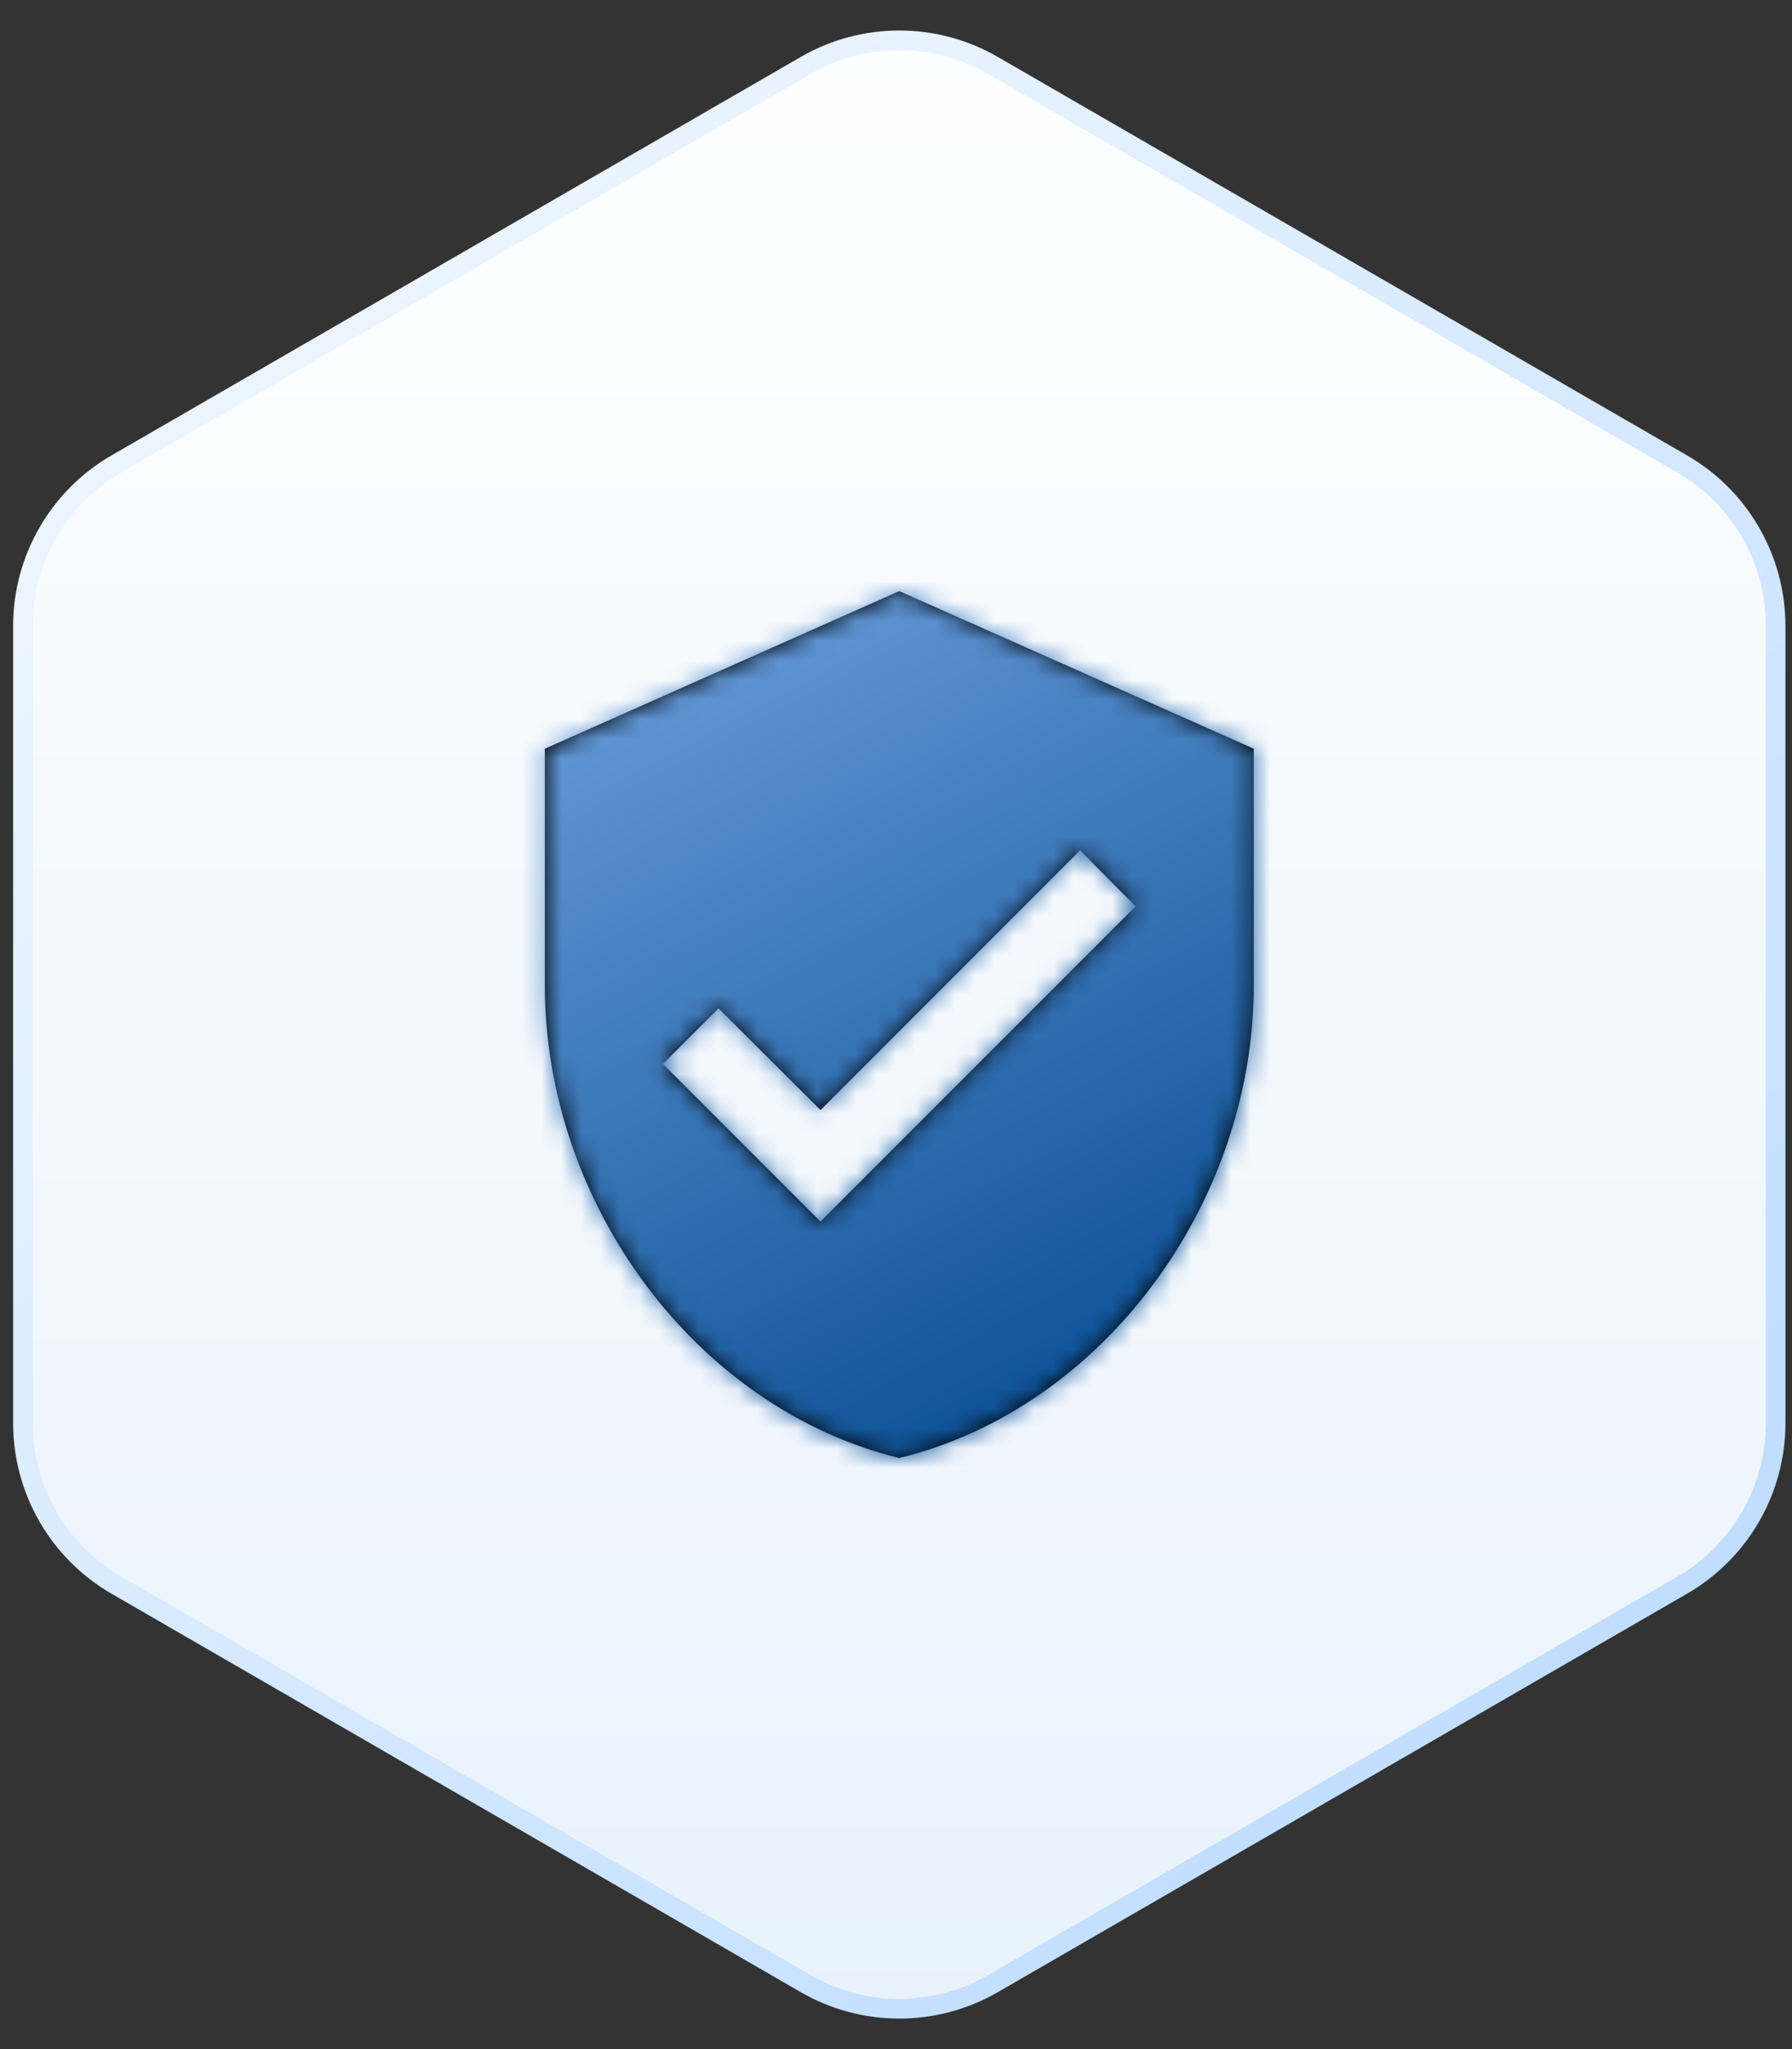
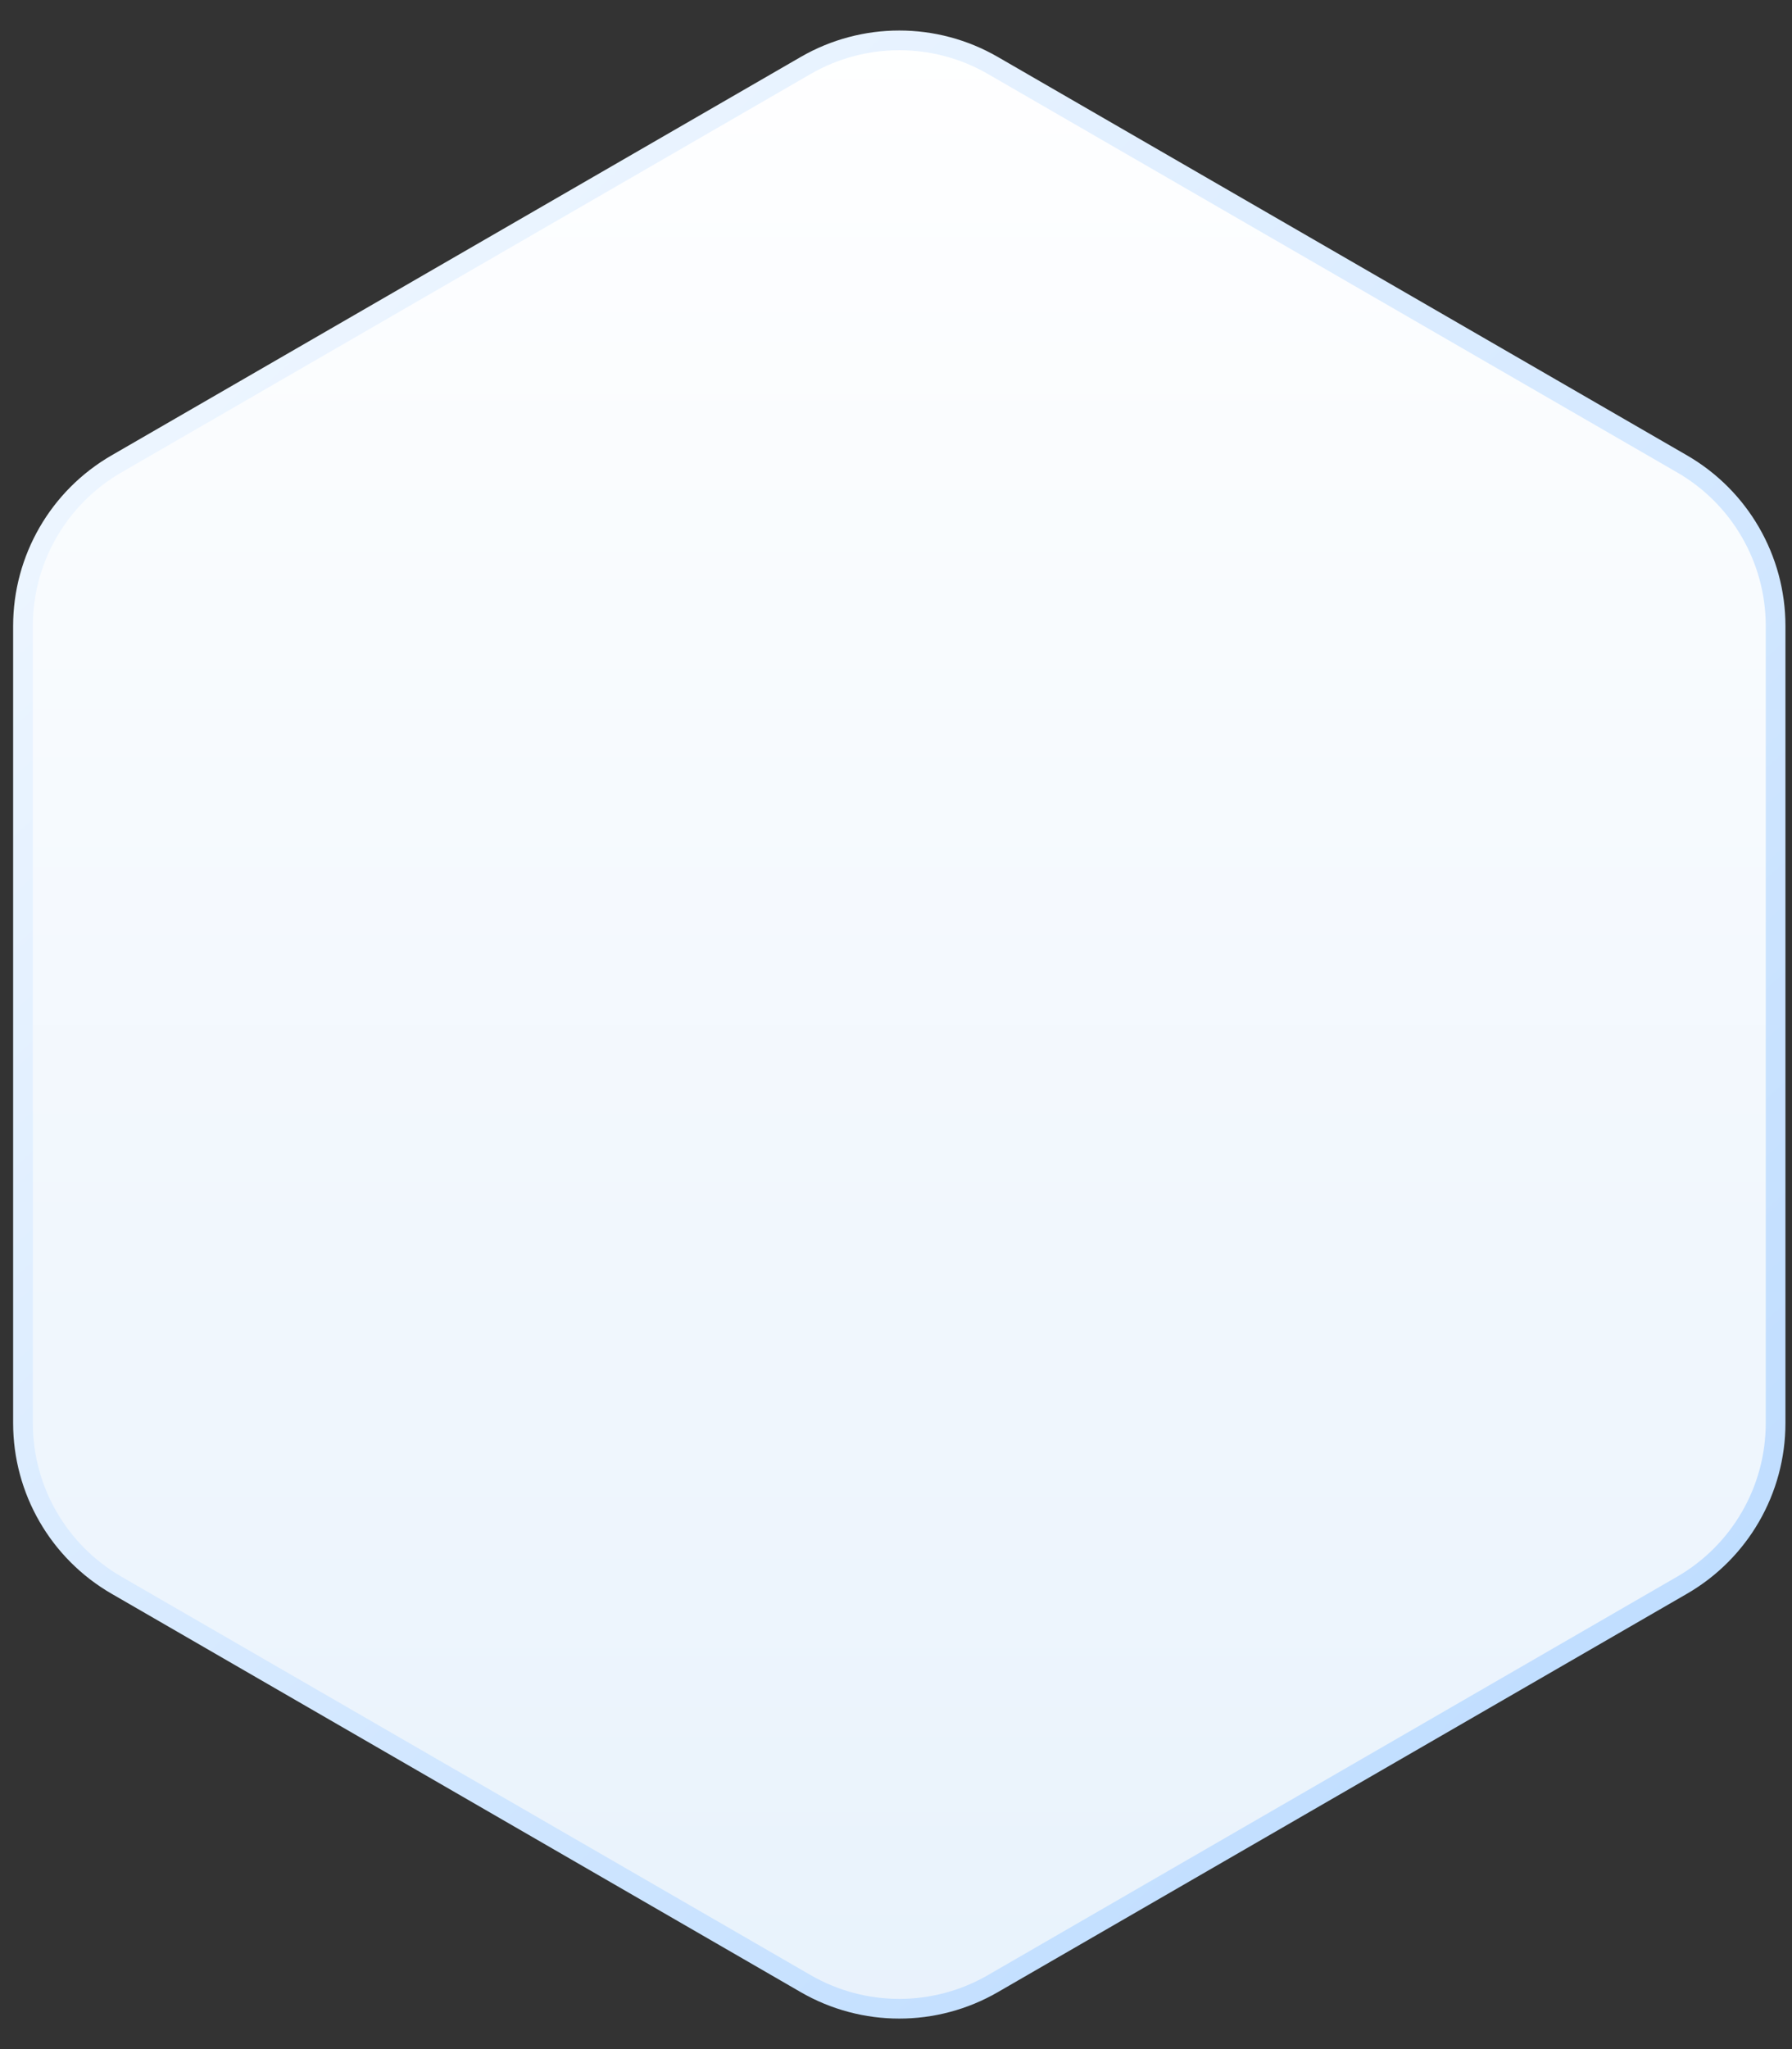
<svg xmlns="http://www.w3.org/2000/svg" width="91" height="104" viewBox="0 0 91 104" fill="none">
  <rect x="0" y="0" width="91" height="104" fill="#333333" stroke="none" />
  <path d="M40.914 3.323C43.854 1.624 47.479 1.624 50.42 3.323L85.42 23.546C88.357 25.243 90.167 28.379 90.167 31.771V72.228C90.167 75.621 88.357 78.757 85.42 80.454L50.42 100.677C47.479 102.376 43.854 102.376 40.914 100.677L5.914 80.454C2.976 78.757 1.167 75.621 1.167 72.228V31.771C1.167 28.379 2.976 25.243 5.914 23.546L40.914 3.323Z" fill="url(#paint0_linear_266_1796)" stroke="url(#paint1_linear_266_1796)" />
-   <path d="M63.667 38V50C63.667 61.1 55.987 71.48 45.667 74C35.347 71.48 27.667 61.1 27.667 50V38L45.667 30L63.667 38ZM41.667 56.34L36.487 51.18L33.667 54L41.667 62L57.667 46L54.846 43.16L41.667 56.34Z" fill="black" />
  <mask id="mask0_266_1796" style="mask-type:luminance" maskUnits="userSpaceOnUse" x="27" y="30" width="37" height="44">
-     <path d="M63.667 38V50C63.667 61.1 55.987 71.48 45.667 74C35.347 71.48 27.667 61.1 27.667 50V38L45.667 30L63.667 38ZM41.667 56.34L36.487 51.18L33.667 54L41.667 62L57.667 46L54.846 43.16L41.667 56.34Z" fill="white" />
-   </mask>
+     </mask>
  <g mask="url(#mask0_266_1796)">
    <rect x="21.667" y="28" width="48" height="48" fill="url(#paint2_linear_266_1796)" />
  </g>
  <defs>
    <linearGradient id="paint0_linear_266_1796" x1="45.667" y1="0" x2="45.667" y2="104" gradientUnits="userSpaceOnUse">
      <stop stop-color="white" />
      <stop offset="1" stop-color="#E8F2FC" />
    </linearGradient>
    <linearGradient id="paint1_linear_266_1796" x1="85.922" y1="84.5" x2="-9.03" y2="-18.604" gradientUnits="userSpaceOnUse">
      <stop stop-color="#BFDDFF" />
      <stop offset="1" stop-color="white" />
    </linearGradient>
    <linearGradient id="paint2_linear_266_1796" x1="53.267" y1="76" x2="30.867" y2="34" gradientUnits="userSpaceOnUse">
      <stop stop-color="#054B91" />
      <stop offset="1" stop-color="#6398D6" />
    </linearGradient>
  </defs>
</svg>